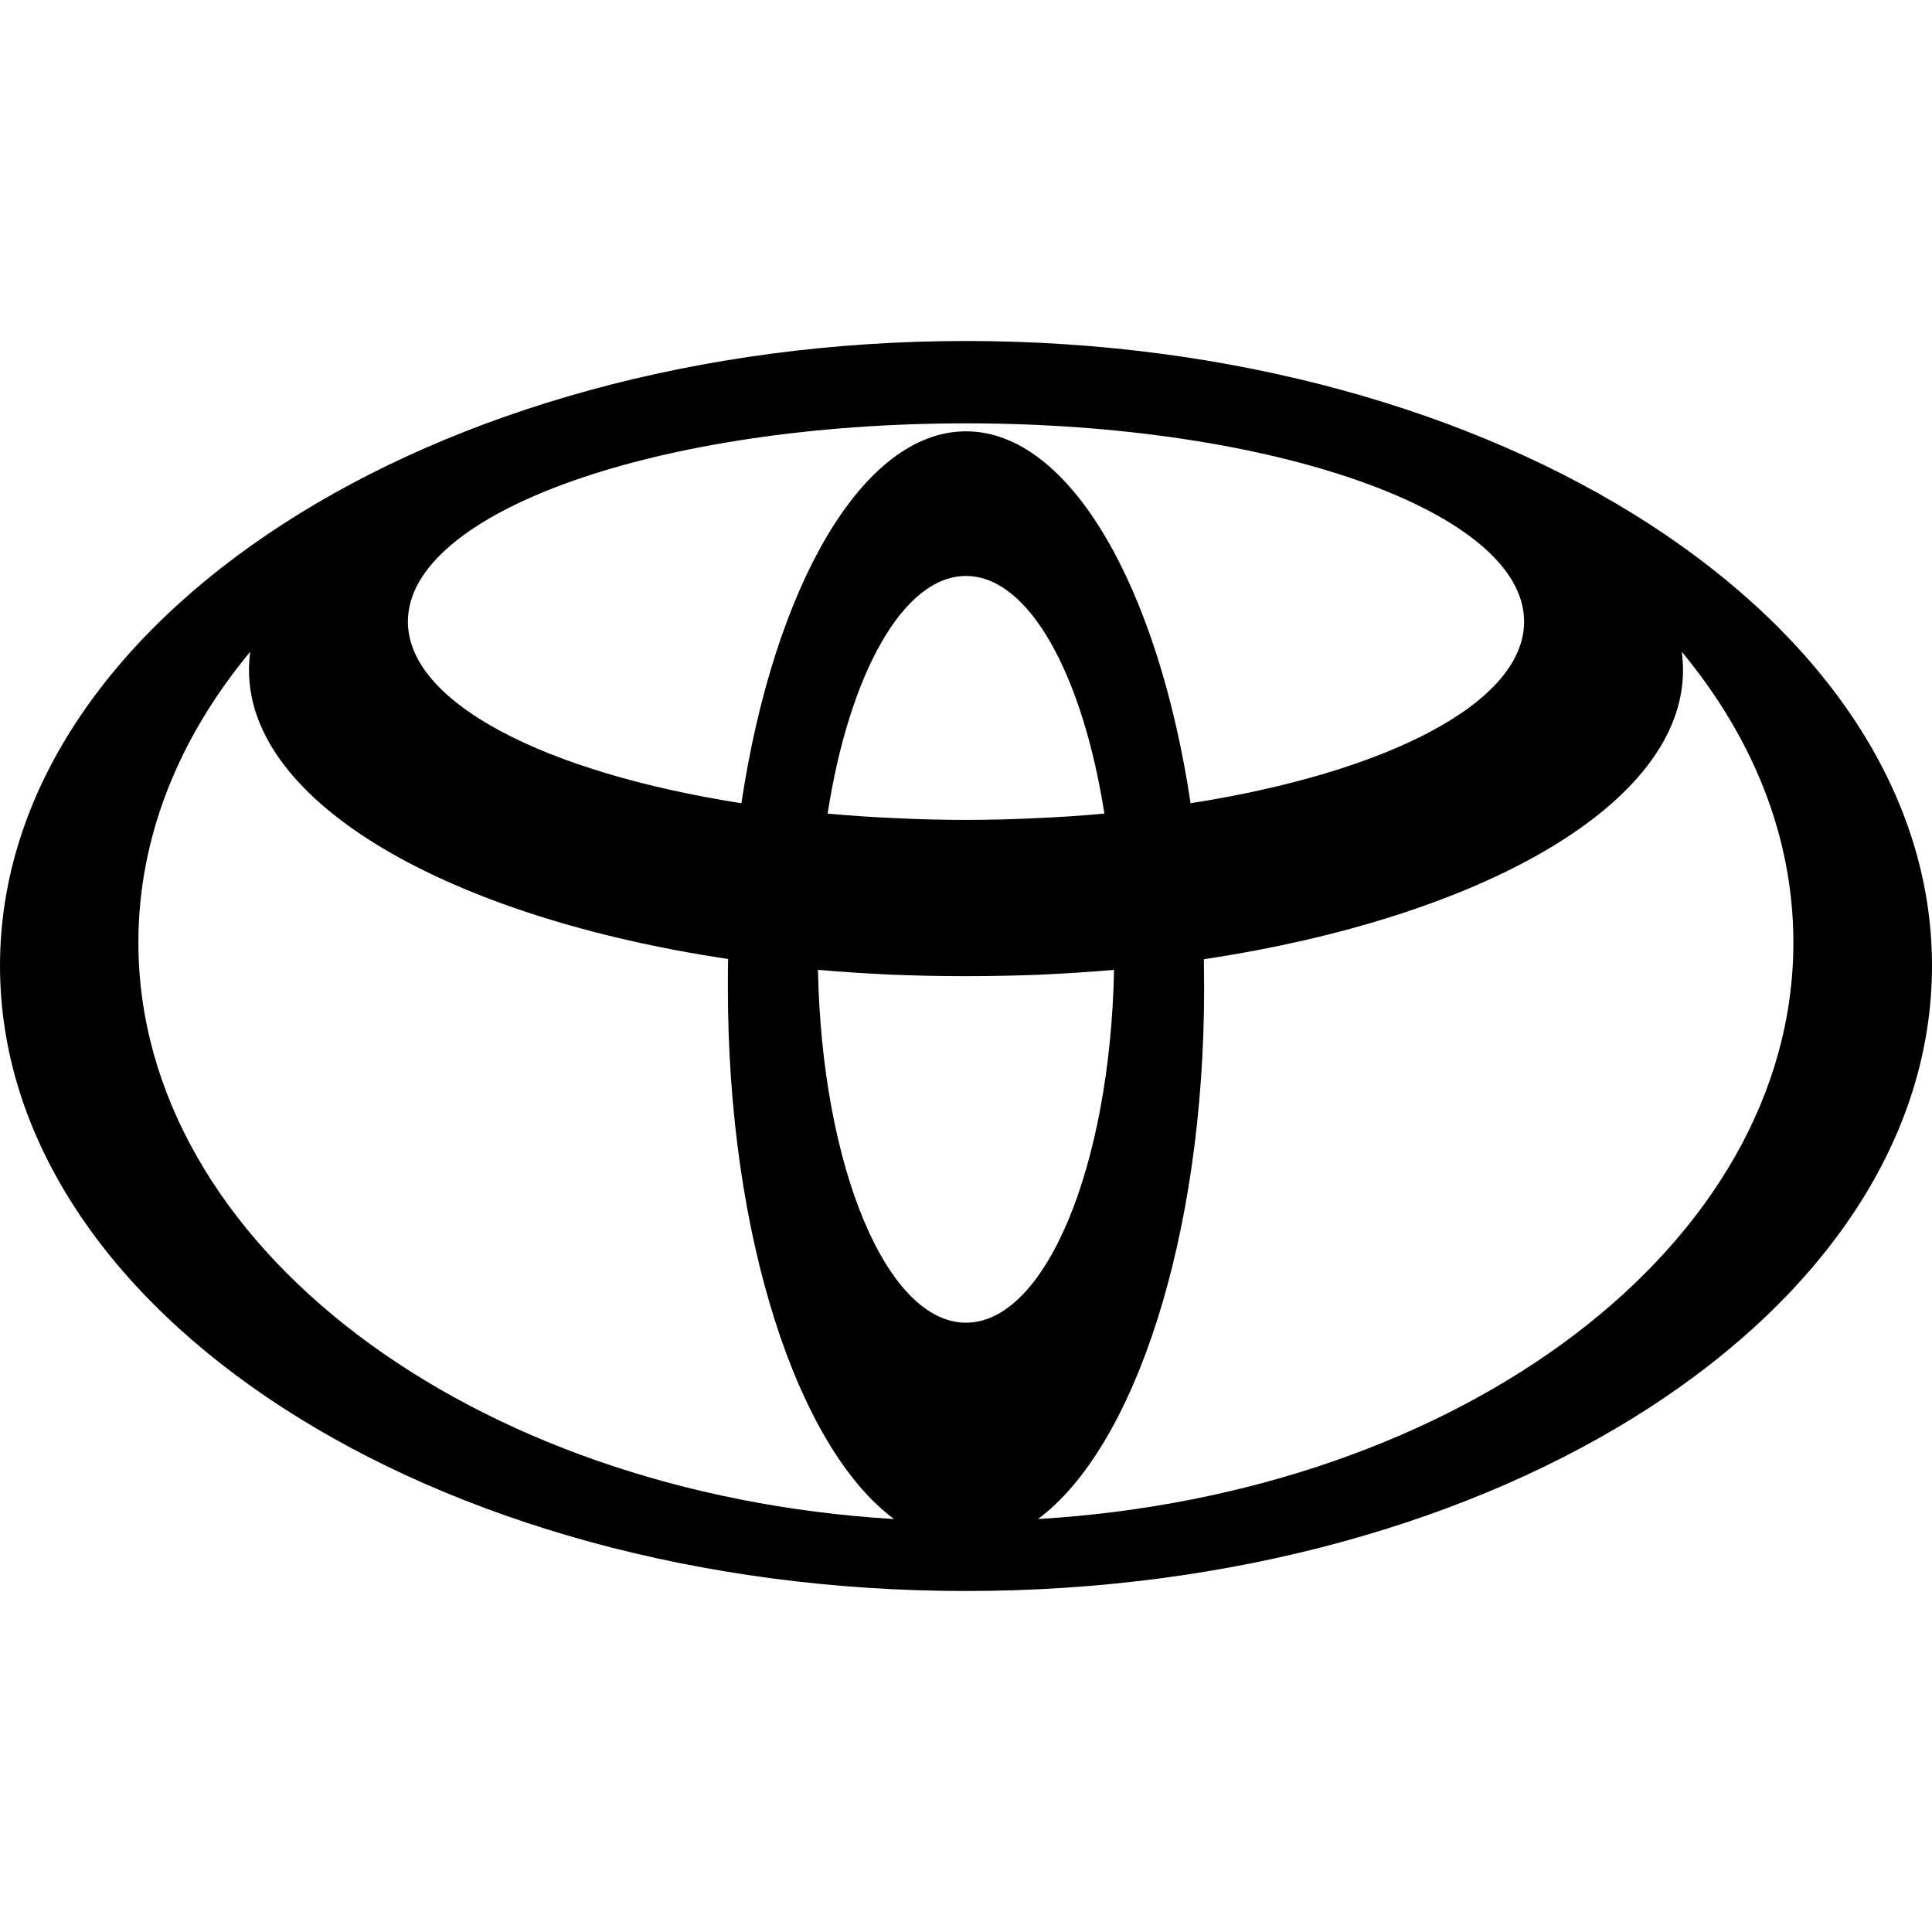
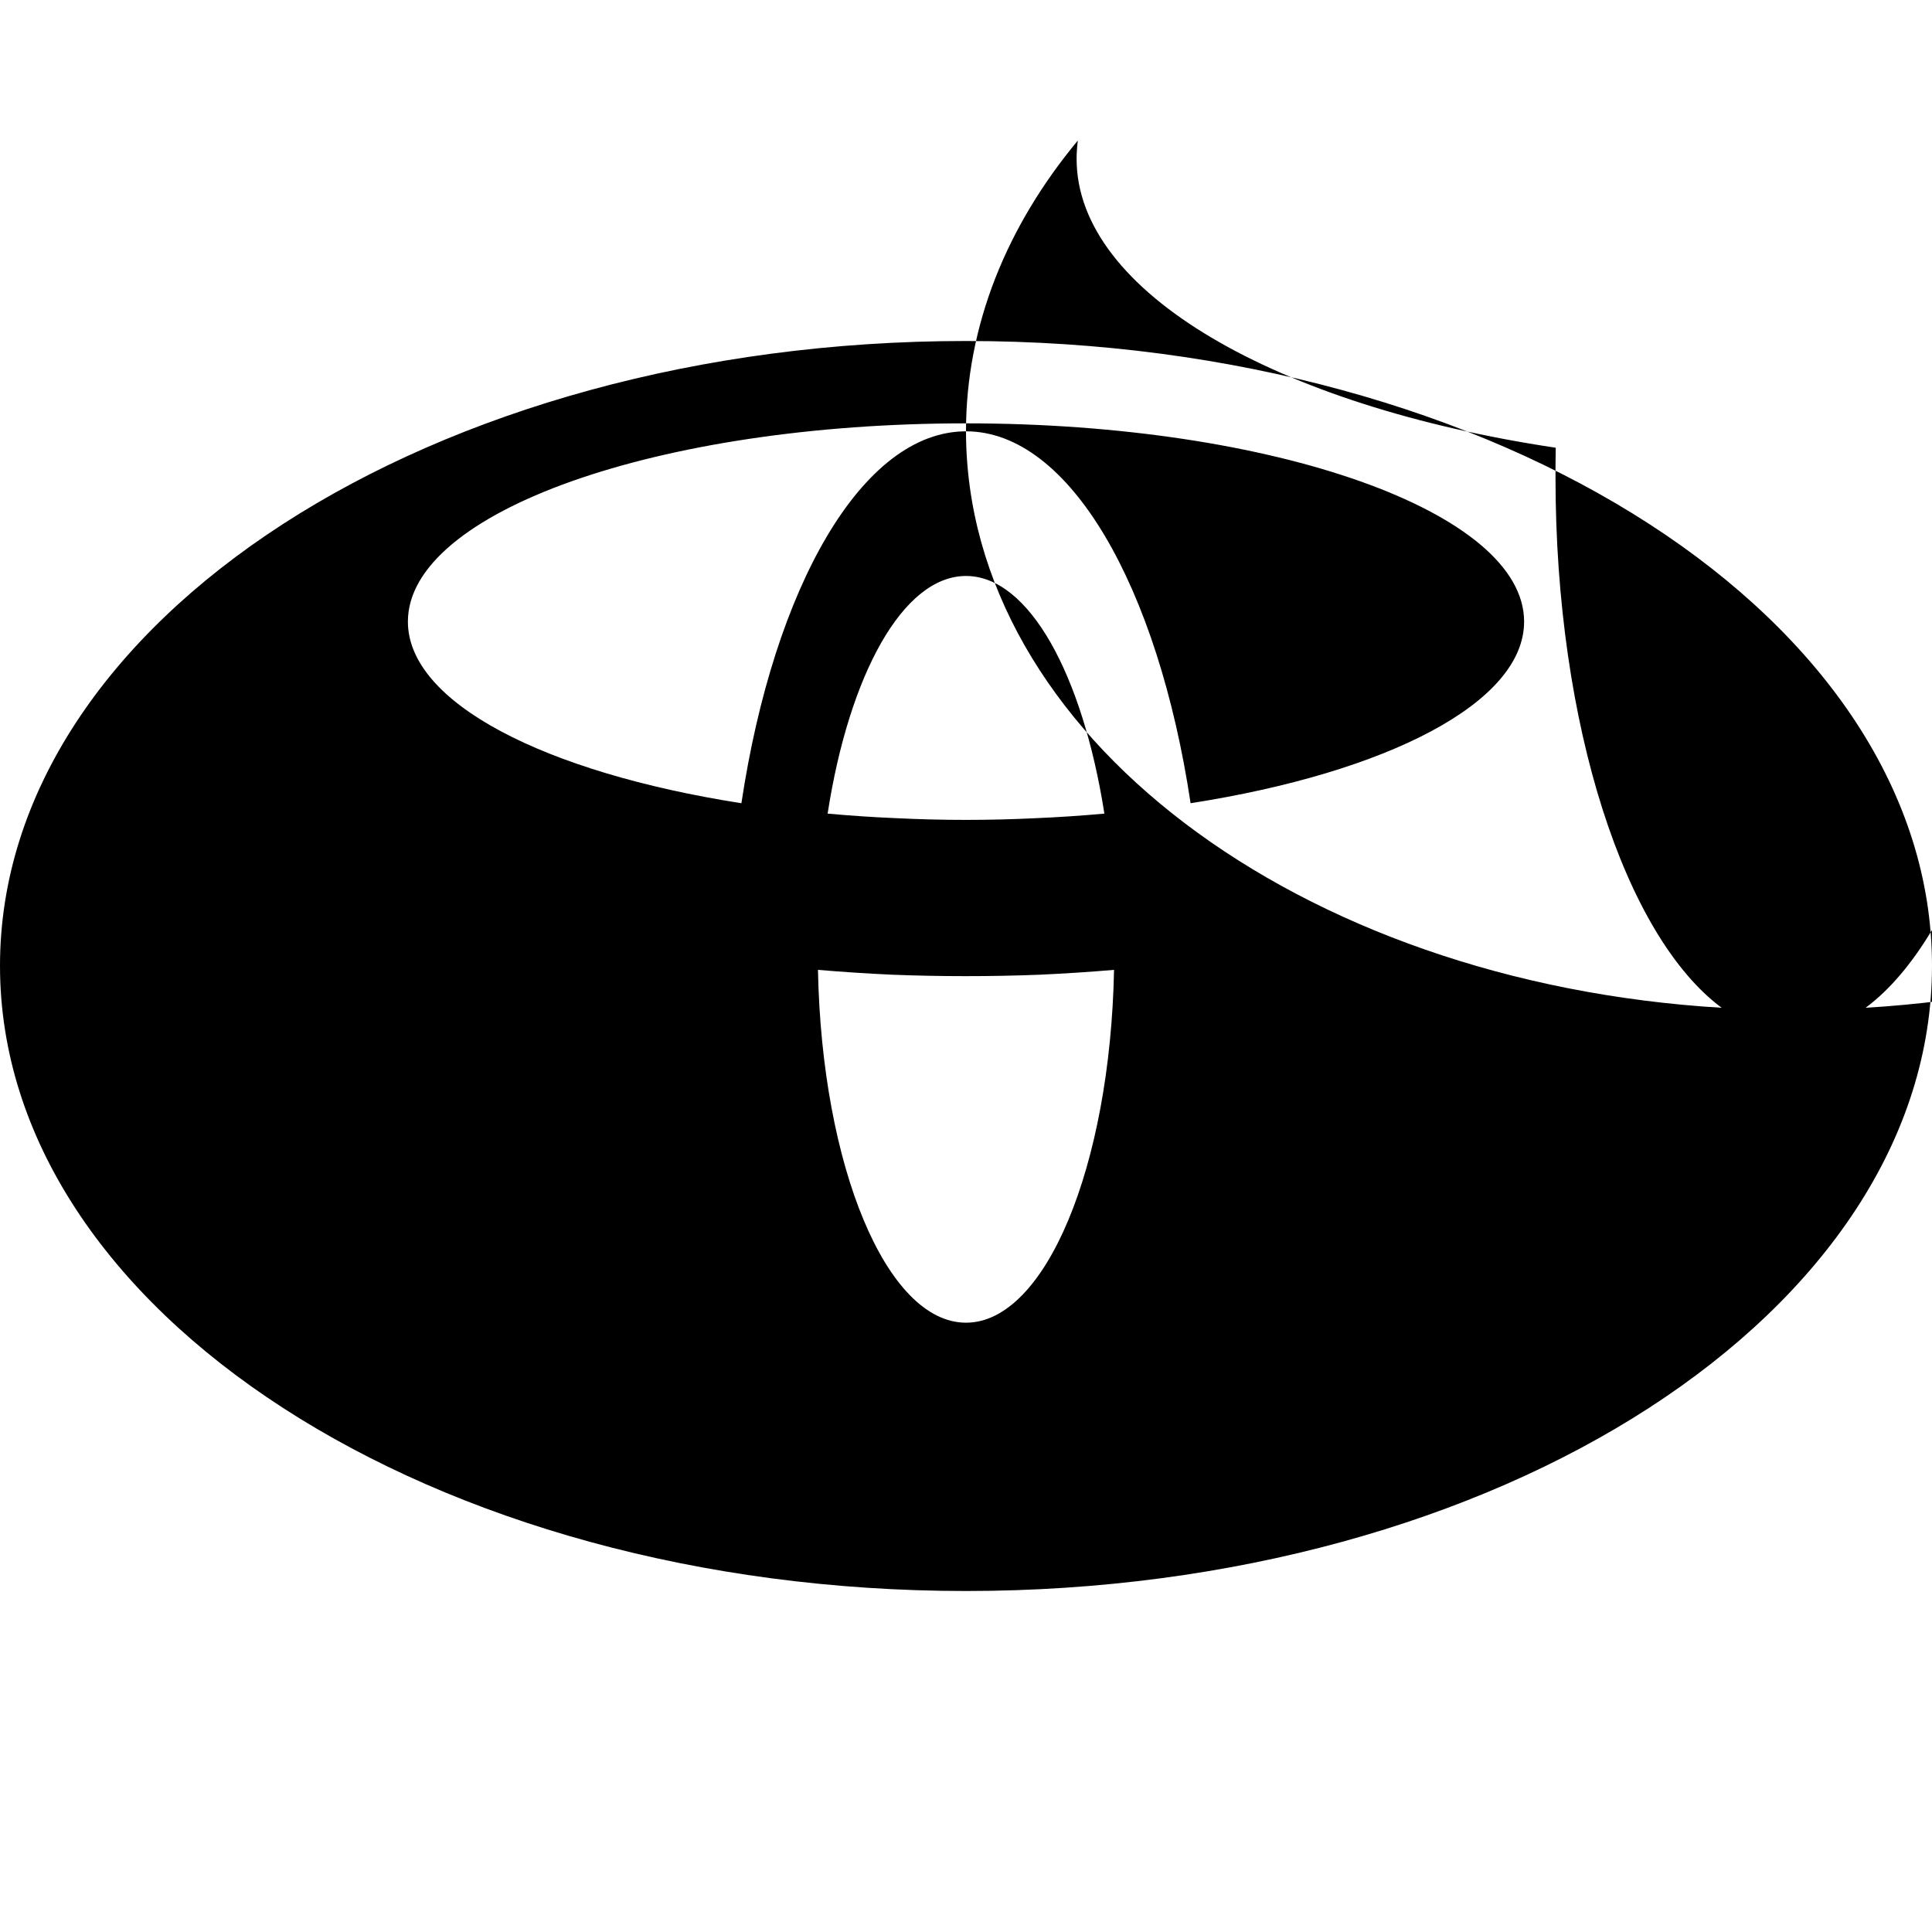
<svg xmlns="http://www.w3.org/2000/svg" version="1.2" viewBox="0 0 800 800" width="100" height="100">
  <style />
-   <path d="m400 141.2c-220.9 0-400 115.9-400 258.7 0 143 179.1 258.9 400 258.9 220.9 0 400-115.9 400-258.9 0-143-179.1-258.7-400-258.7zm0 406.5c-32.9 0-59.7-64.7-61.3-146.1q15.3 1.3 30.6 2 15.3 0.6 30.7 0.6 15.4 0 30.7-0.6 15.3-0.7 30.6-2c-1.6 81.4-28.4 146.1-61.3 146.1zm-57.3-210.8c8.9-57.5 31.2-98.4 57.3-98.4 26.1 0 48.3 40.9 57.3 98.4q-14.3 1.3-28.6 1.9-14.4 0.7-28.7 0.7-14.3 0-28.7-0.7-14.3-0.6-28.6-1.9zm57.3-158.3c-42.9 0-79.5 64.3-93 154-81.3-12.7-138.1-41.6-138.1-75.2 0-45.4 103.5-82.1 231.1-82.1 127.7 0 231.1 36.8 231.1 82.1 0 33.6-56.8 62.5-138.1 75.2-13.5-89.7-50.1-154-93-154zm-342.7 211.7c0-43.9 16.9-85 46.3-120.4-0.3 2.5-0.5 5-0.5 7.6 0 55.2 82.8 102.3 198.4 119.6-0.1 4-0.1 8.1-0.1 12.2 0 103 28.9 190.1 68.8 219.7-175.3-10.5-312.8-113.4-312.9-238.7zm372.5 238.7c39.9-29.6 68.8-116.8 68.8-219.7 0-4.1-0.1-8.1-0.1-12.1 115.5-17.4 198.4-64.4 198.4-119.7 0-2.6-0.2-5.1-0.5-7.6 29.4 35.5 46.2 76.5 46.2 120.4 0 125.3-137.5 228.2-312.8 238.7z" />
+   <path d="m400 141.2c-220.9 0-400 115.9-400 258.7 0 143 179.1 258.9 400 258.9 220.9 0 400-115.9 400-258.9 0-143-179.1-258.7-400-258.7zm0 406.5c-32.9 0-59.7-64.7-61.3-146.1q15.3 1.3 30.6 2 15.3 0.6 30.7 0.6 15.4 0 30.7-0.6 15.3-0.7 30.6-2c-1.6 81.4-28.4 146.1-61.3 146.1zm-57.3-210.8c8.9-57.5 31.2-98.4 57.3-98.4 26.1 0 48.3 40.9 57.3 98.4q-14.3 1.3-28.6 1.9-14.4 0.7-28.7 0.7-14.3 0-28.7-0.7-14.3-0.6-28.6-1.9zm57.3-158.3c-42.9 0-79.5 64.3-93 154-81.3-12.7-138.1-41.6-138.1-75.2 0-45.4 103.5-82.1 231.1-82.1 127.7 0 231.1 36.8 231.1 82.1 0 33.6-56.8 62.5-138.1 75.2-13.5-89.7-50.1-154-93-154zc0-43.9 16.9-85 46.3-120.4-0.3 2.5-0.5 5-0.5 7.6 0 55.2 82.8 102.3 198.4 119.6-0.1 4-0.1 8.1-0.1 12.2 0 103 28.9 190.1 68.8 219.7-175.3-10.5-312.8-113.4-312.9-238.7zm372.5 238.7c39.9-29.6 68.8-116.8 68.8-219.7 0-4.1-0.1-8.1-0.1-12.1 115.5-17.4 198.4-64.4 198.4-119.7 0-2.6-0.2-5.1-0.5-7.6 29.4 35.5 46.2 76.5 46.2 120.4 0 125.3-137.5 228.2-312.8 238.7z" />
</svg>